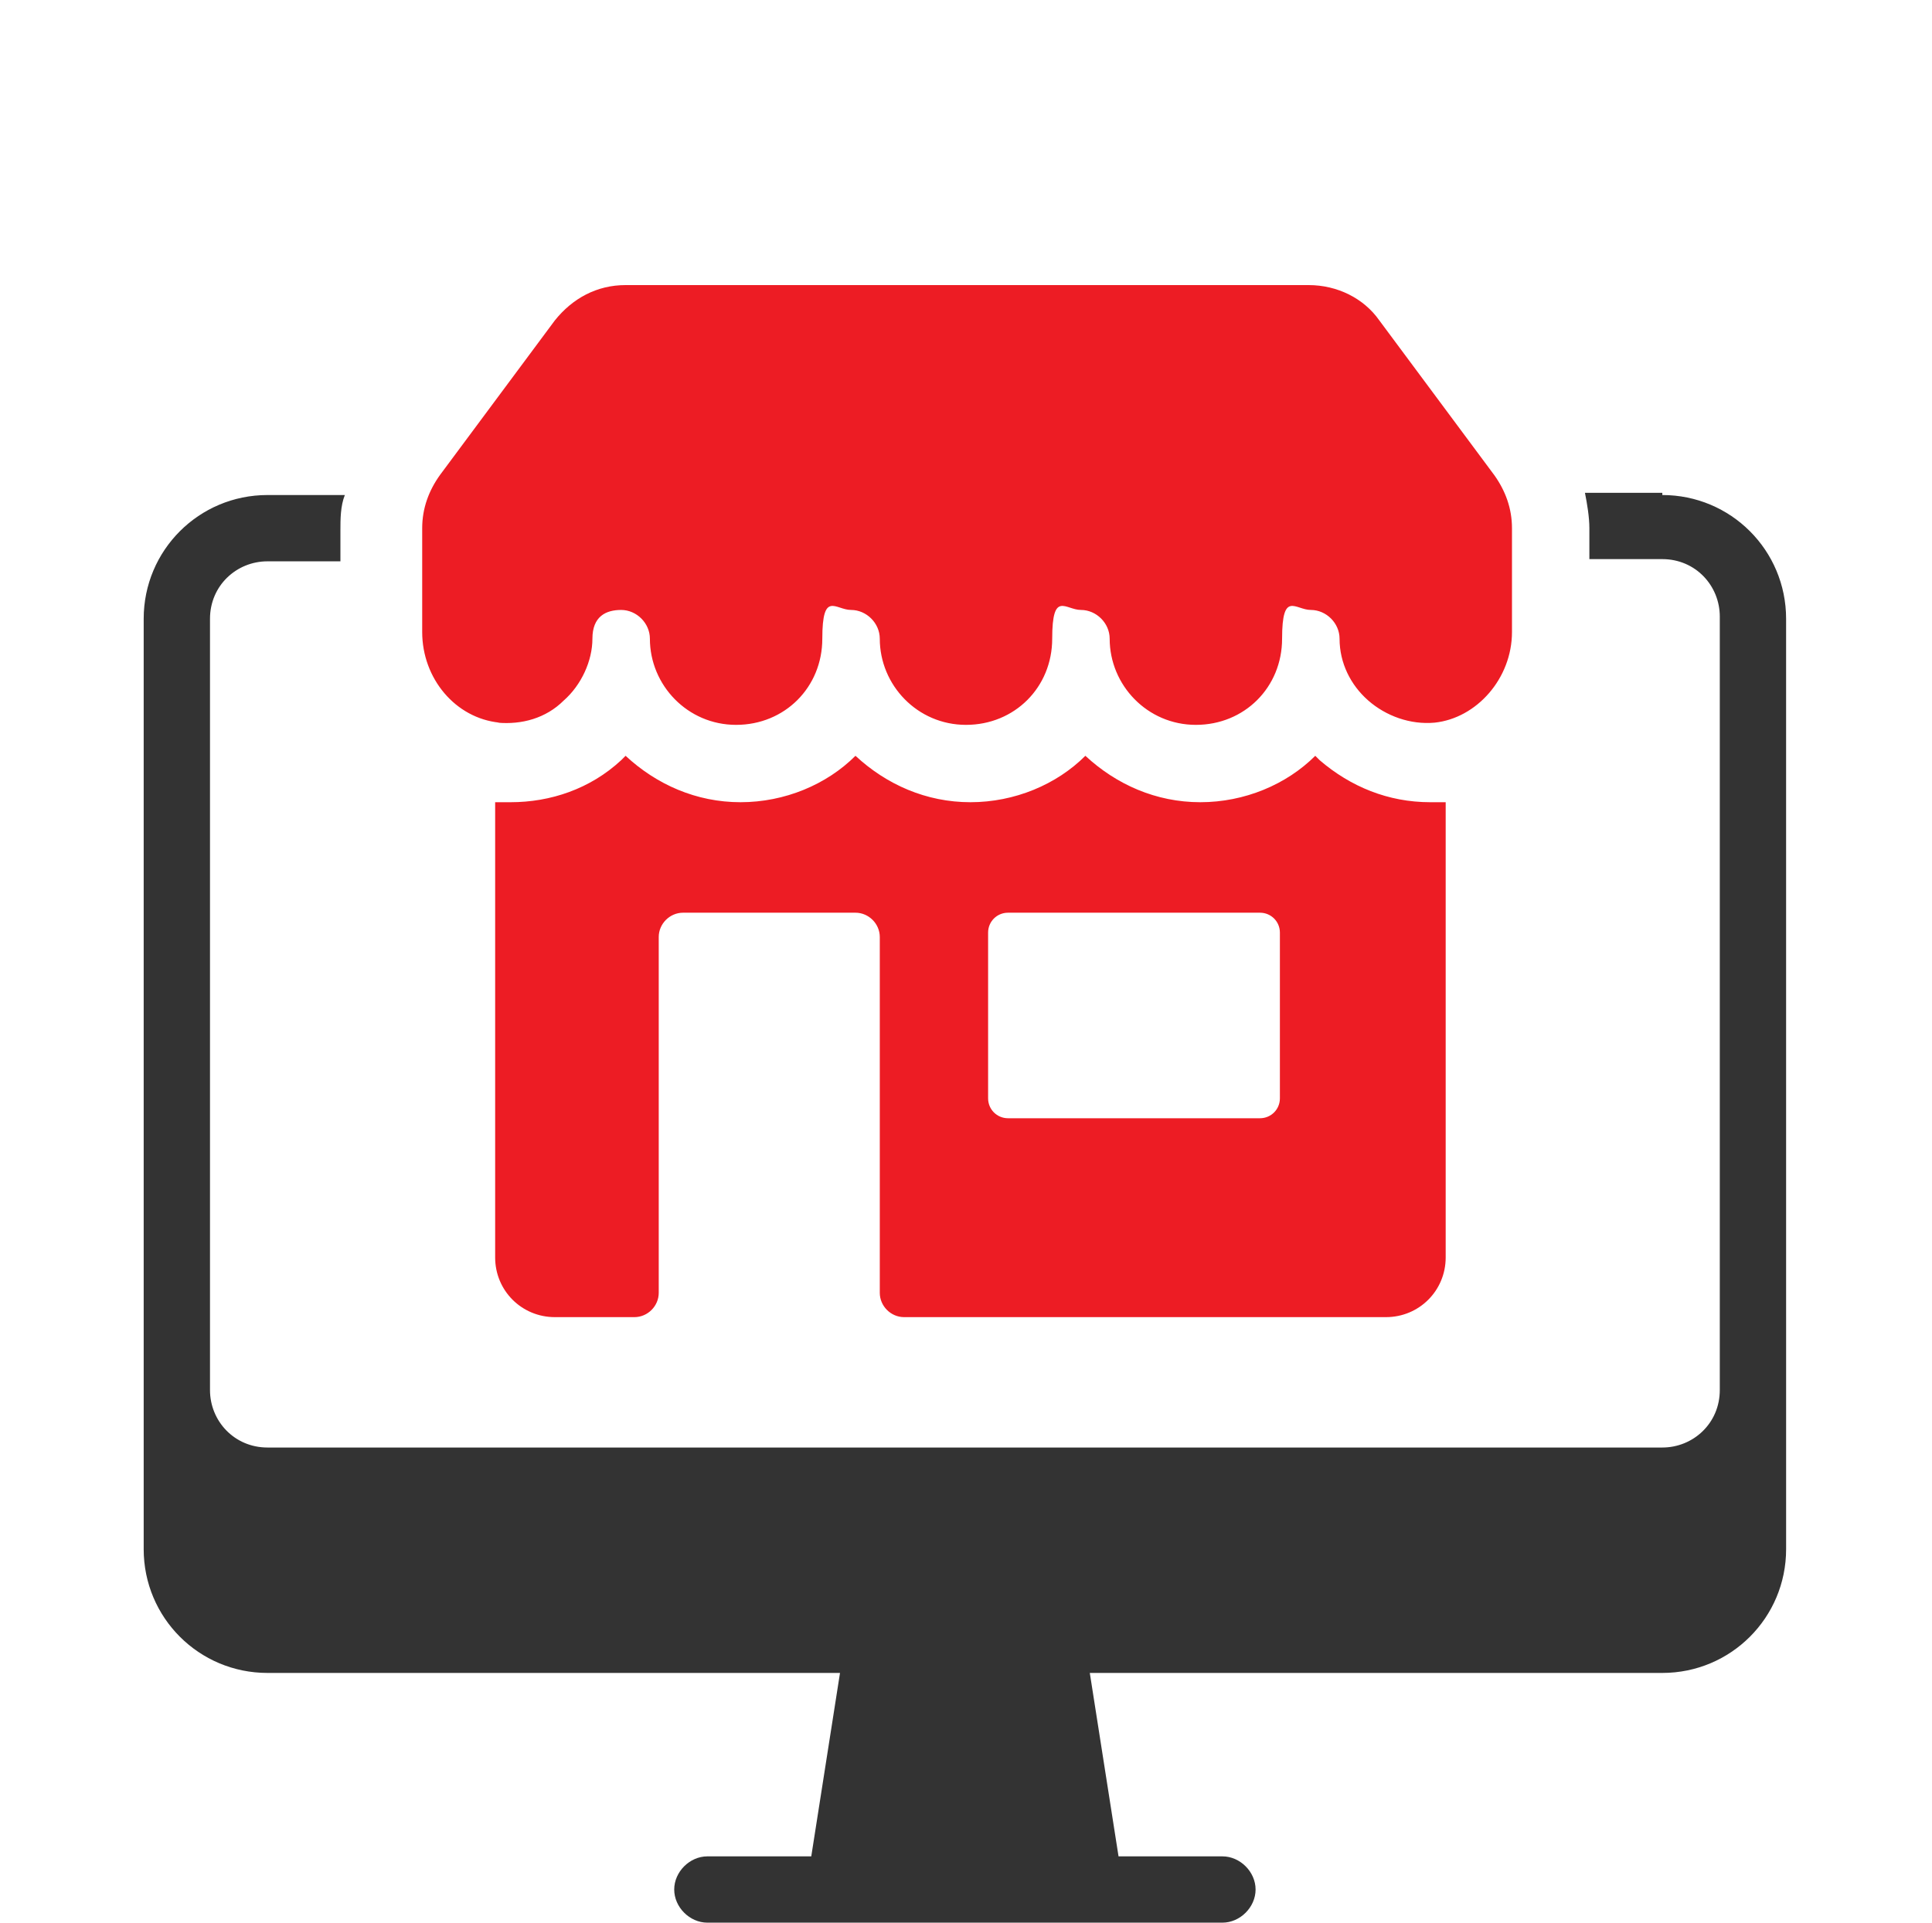
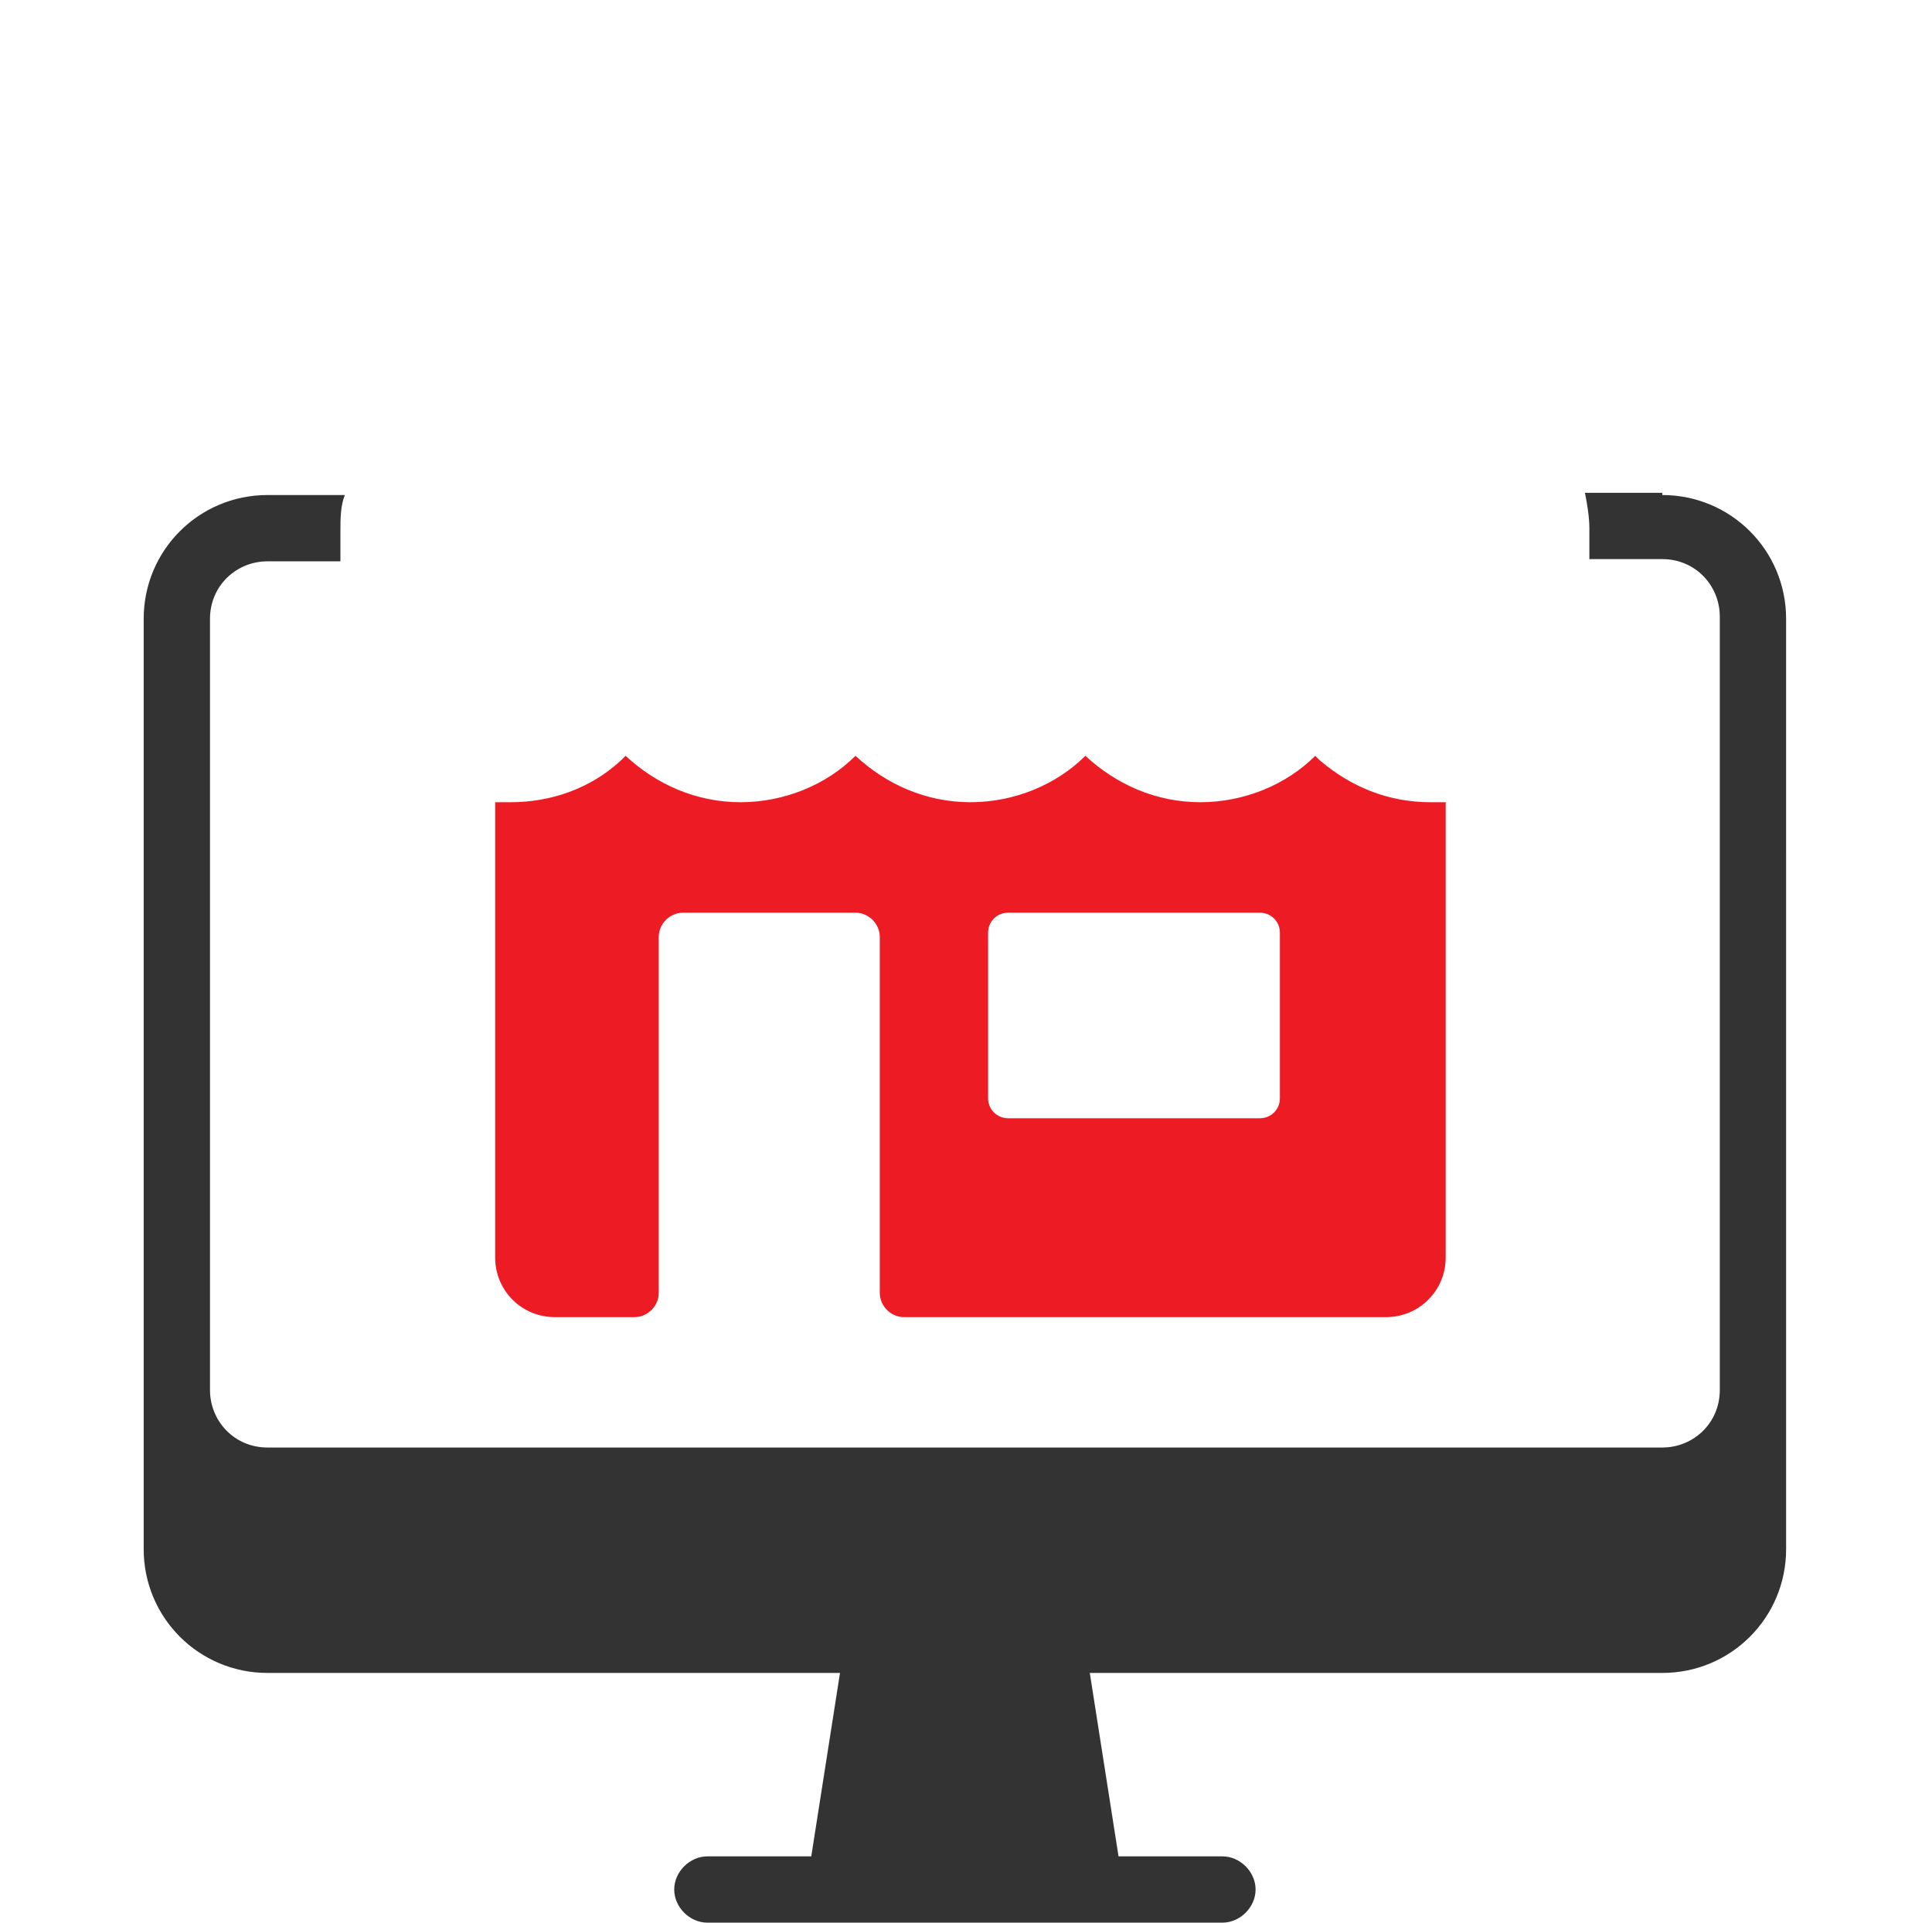
<svg xmlns="http://www.w3.org/2000/svg" version="1.1" viewBox="0 0 87.4 87">
  <defs>
    <style>
      .cls-1 {
        fill: #ed1c24;
      }

      .cls-2 {
        fill: #333;
      }
    </style>
  </defs>
  <g>
    <g id="_レイヤー_2">
      <g id="_レイヤー_1-2">
        <g>
          <path class="cls-2" d="M75.2,22.3h-3.5c.1.5.2,1.1.2,1.6v1.4h3.3c1.5,0,2.6,1.2,2.6,2.6v35c0,1.5-1.2,2.6-2.6,2.6H12.1c-1.5,0-2.6-1.2-2.6-2.6V28c0-1.5,1.2-2.6,2.6-2.6h3.3v-1.4c0-.5,0-1.1.2-1.6h-3.5c-3.1,0-5.6,2.5-5.6,5.6v42.1c0,3.1,2.5,5.6,5.6,5.6h25.9l-1.3,8.3h-4.7c-.8,0-1.5.7-1.5,1.5s.7,1.5,1.5,1.5h23.3c.8,0,1.5-.7,1.5-1.5s-.7-1.5-1.5-1.5h-4.7l-1.3-8.3h25.9c3.1,0,5.6-2.5,5.6-5.6V28c0-3.1-2.5-5.6-5.6-5.6h0Z" />
          <path class="cls-1" d="M40.6,59.6h22.1c1.5,0,2.7-1.2,2.7-2.7v-20.6s0,0,0,0c-.2,0-.5,0-.7,0-1.9,0-3.6-.7-5-1.9,0,0-.1-.1-.2-.2-1.3,1.3-3.2,2.1-5.2,2.1s-3.8-.8-5.2-2.1c-1.3,1.3-3.2,2.1-5.2,2.1s-3.8-.8-5.2-2.1c-1.3,1.3-3.2,2.1-5.2,2.1s-3.8-.8-5.2-2.1c0,0-.1.1-.2.2-1.4,1.3-3.2,1.9-5,1.9s-.5,0-.7,0c0,0,0,0,0,0v20.6c0,1.5,1.2,2.7,2.7,2.7h3.6c.6,0,1.1-.5,1.1-1.1v-16.1c0-.6.5-1.1,1.1-1.1h7.8c.6,0,1.1.5,1.1,1.1v16.1c0,.6.5,1.1,1.1,1.1h0ZM44.7,42.2c0-.5.4-.9.9-.9h11.4c.5,0,.9.4.9.9v7.5c0,.5-.4.9-.9.9h-11.4c-.5,0-.9-.4-.9-.9v-7.5Z" />
-           <path class="cls-1" d="M22.5,32.7c1.1.1,2.2-.2,3-1,.8-.7,1.3-1.8,1.3-2.8s.6-1.3,1.3-1.3,1.3.6,1.3,1.3c0,2.1,1.7,3.9,3.9,3.9s3.9-1.7,3.9-3.9.6-1.3,1.3-1.3,1.3.6,1.3,1.3c0,2.1,1.7,3.9,3.9,3.9s3.9-1.7,3.9-3.9.6-1.3,1.3-1.3,1.3.6,1.3,1.3c0,2.1,1.7,3.9,3.9,3.9s3.9-1.7,3.9-3.9.6-1.3,1.3-1.3,1.3.6,1.3,1.3c0,1.1.5,2.1,1.3,2.8.8.7,1.9,1.1,3,1,1.9-.2,3.5-2,3.5-4.1v-4.7c0-.9-.3-1.7-.8-2.4l-5.2-7c-.7-1-1.9-1.6-3.2-1.6h-30.9c-1.3,0-2.4.6-3.2,1.6l-5.2,7c-.5.7-.8,1.5-.8,2.4v4.7c0,2.1,1.5,3.9,3.5,4.1h0Z" />
        </g>
      </g>
    </g>
  </g>
</svg>